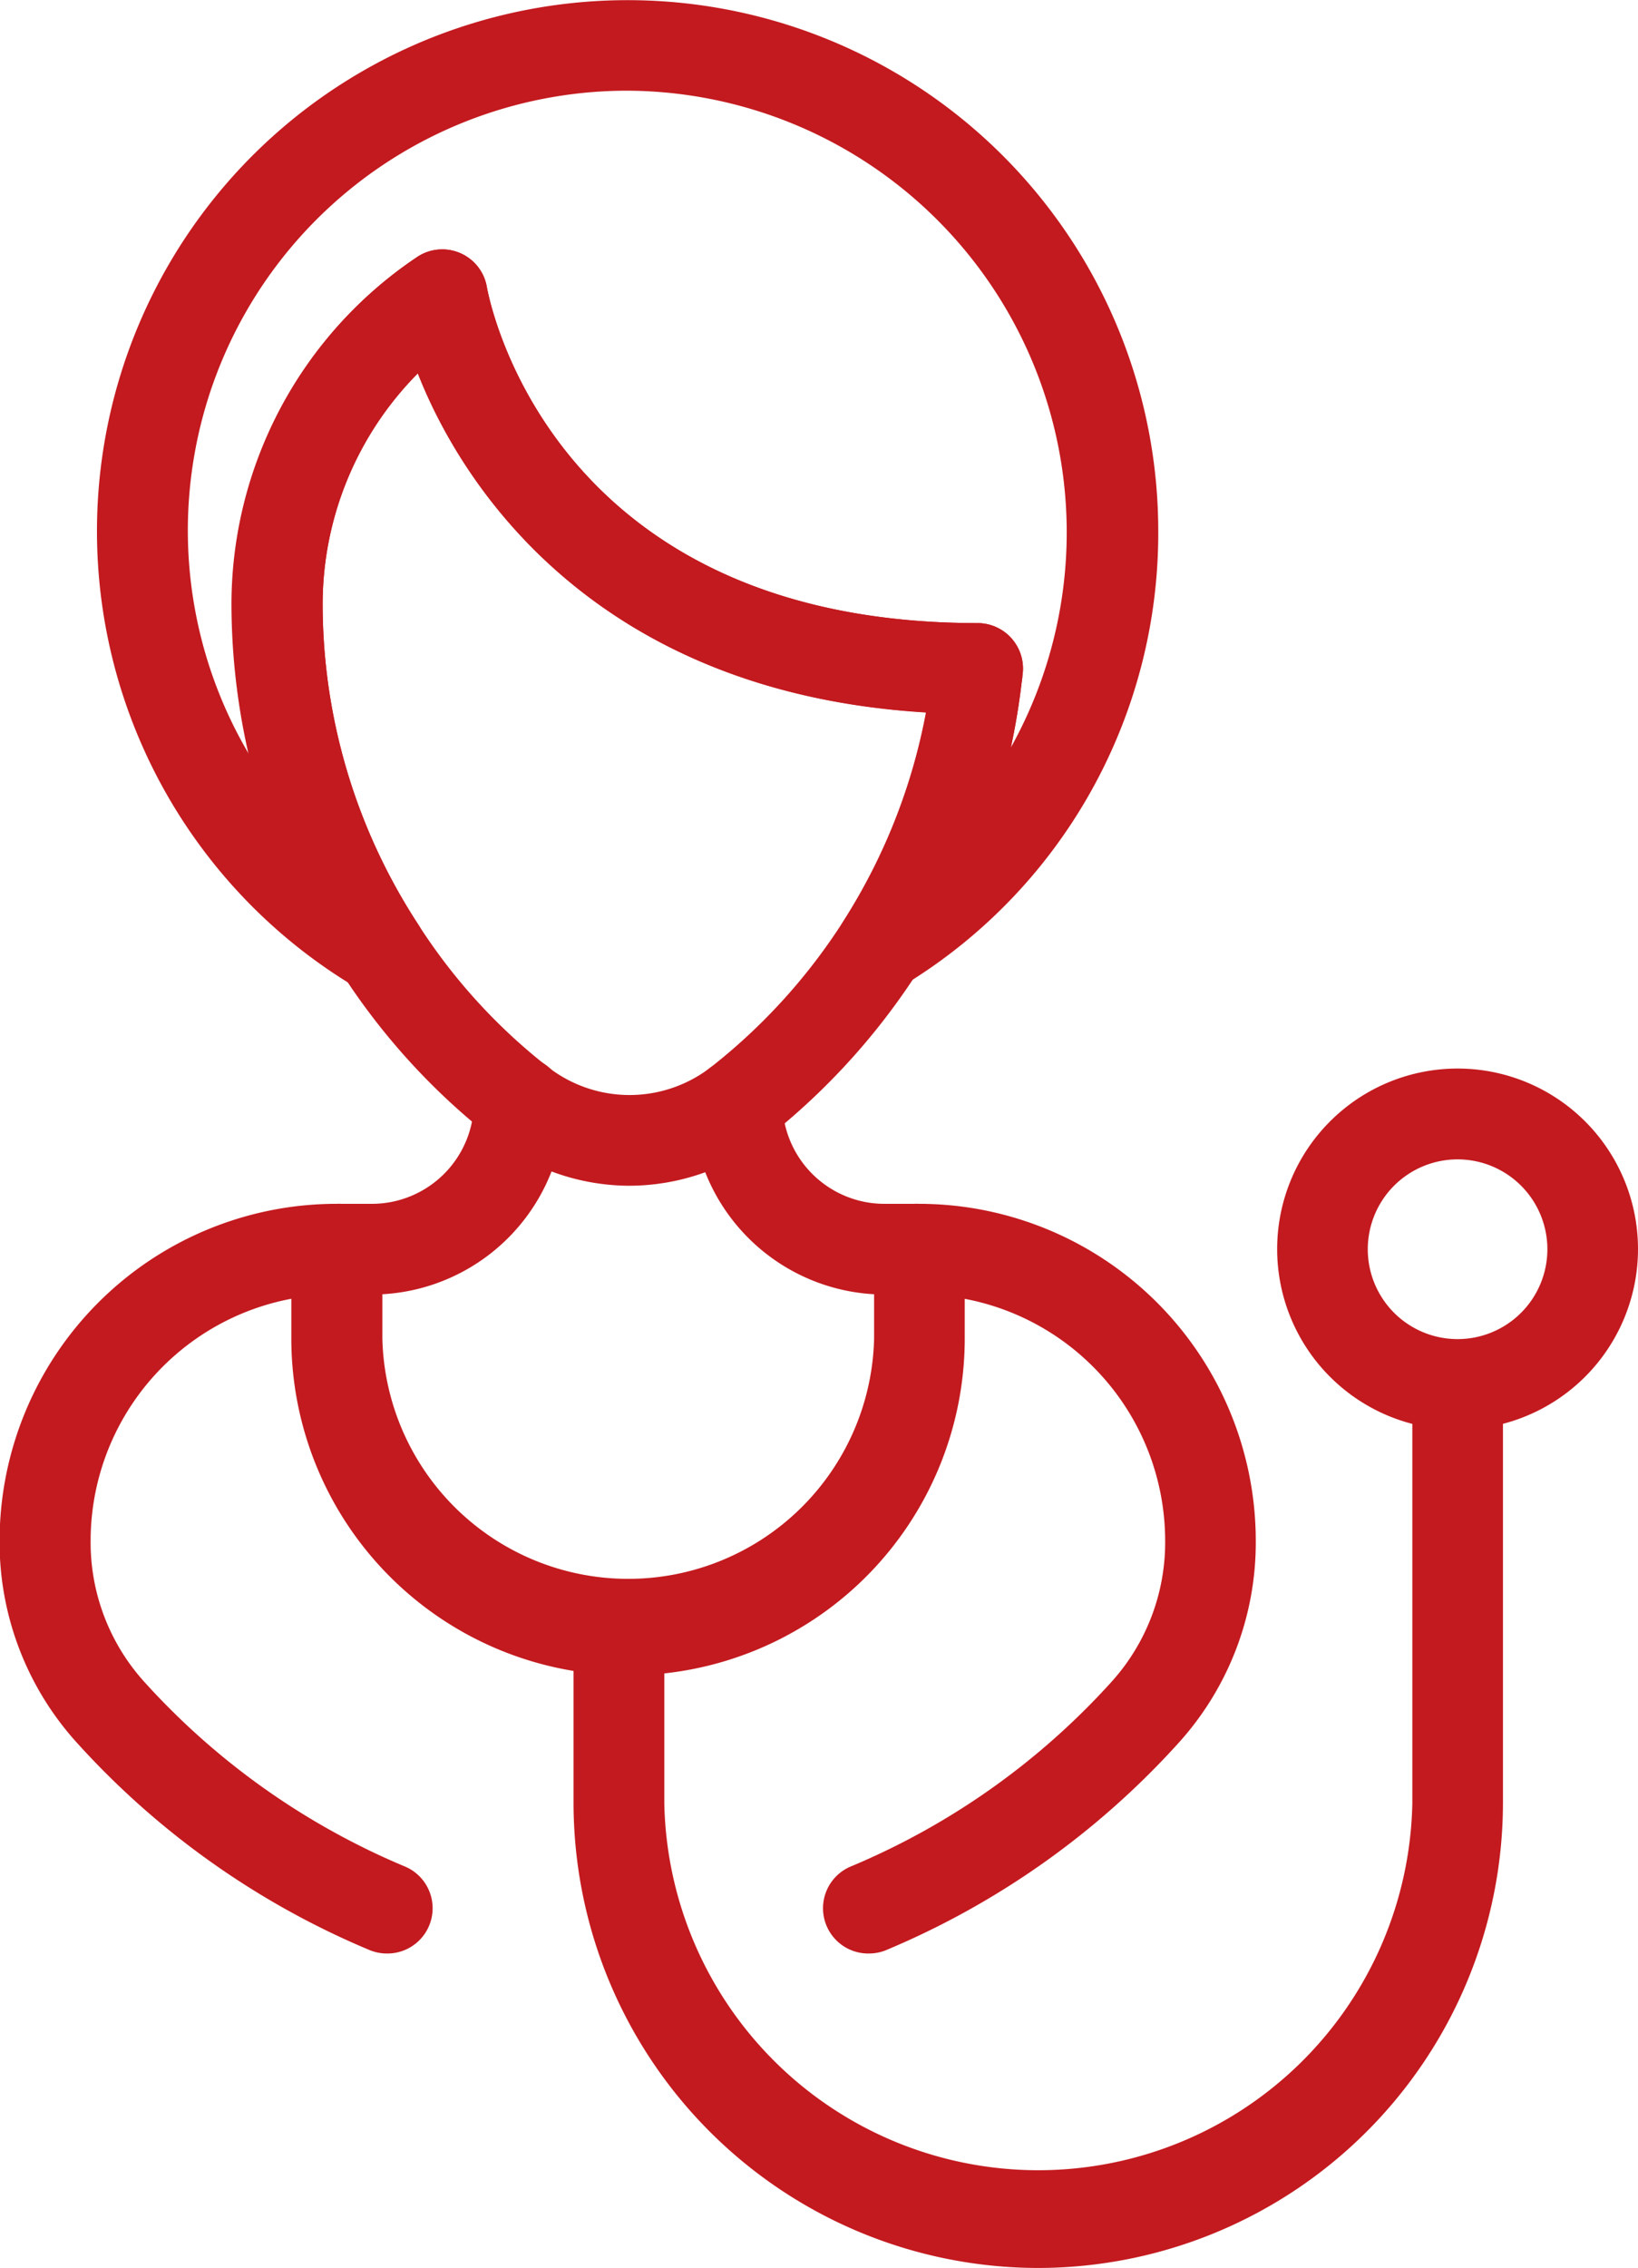
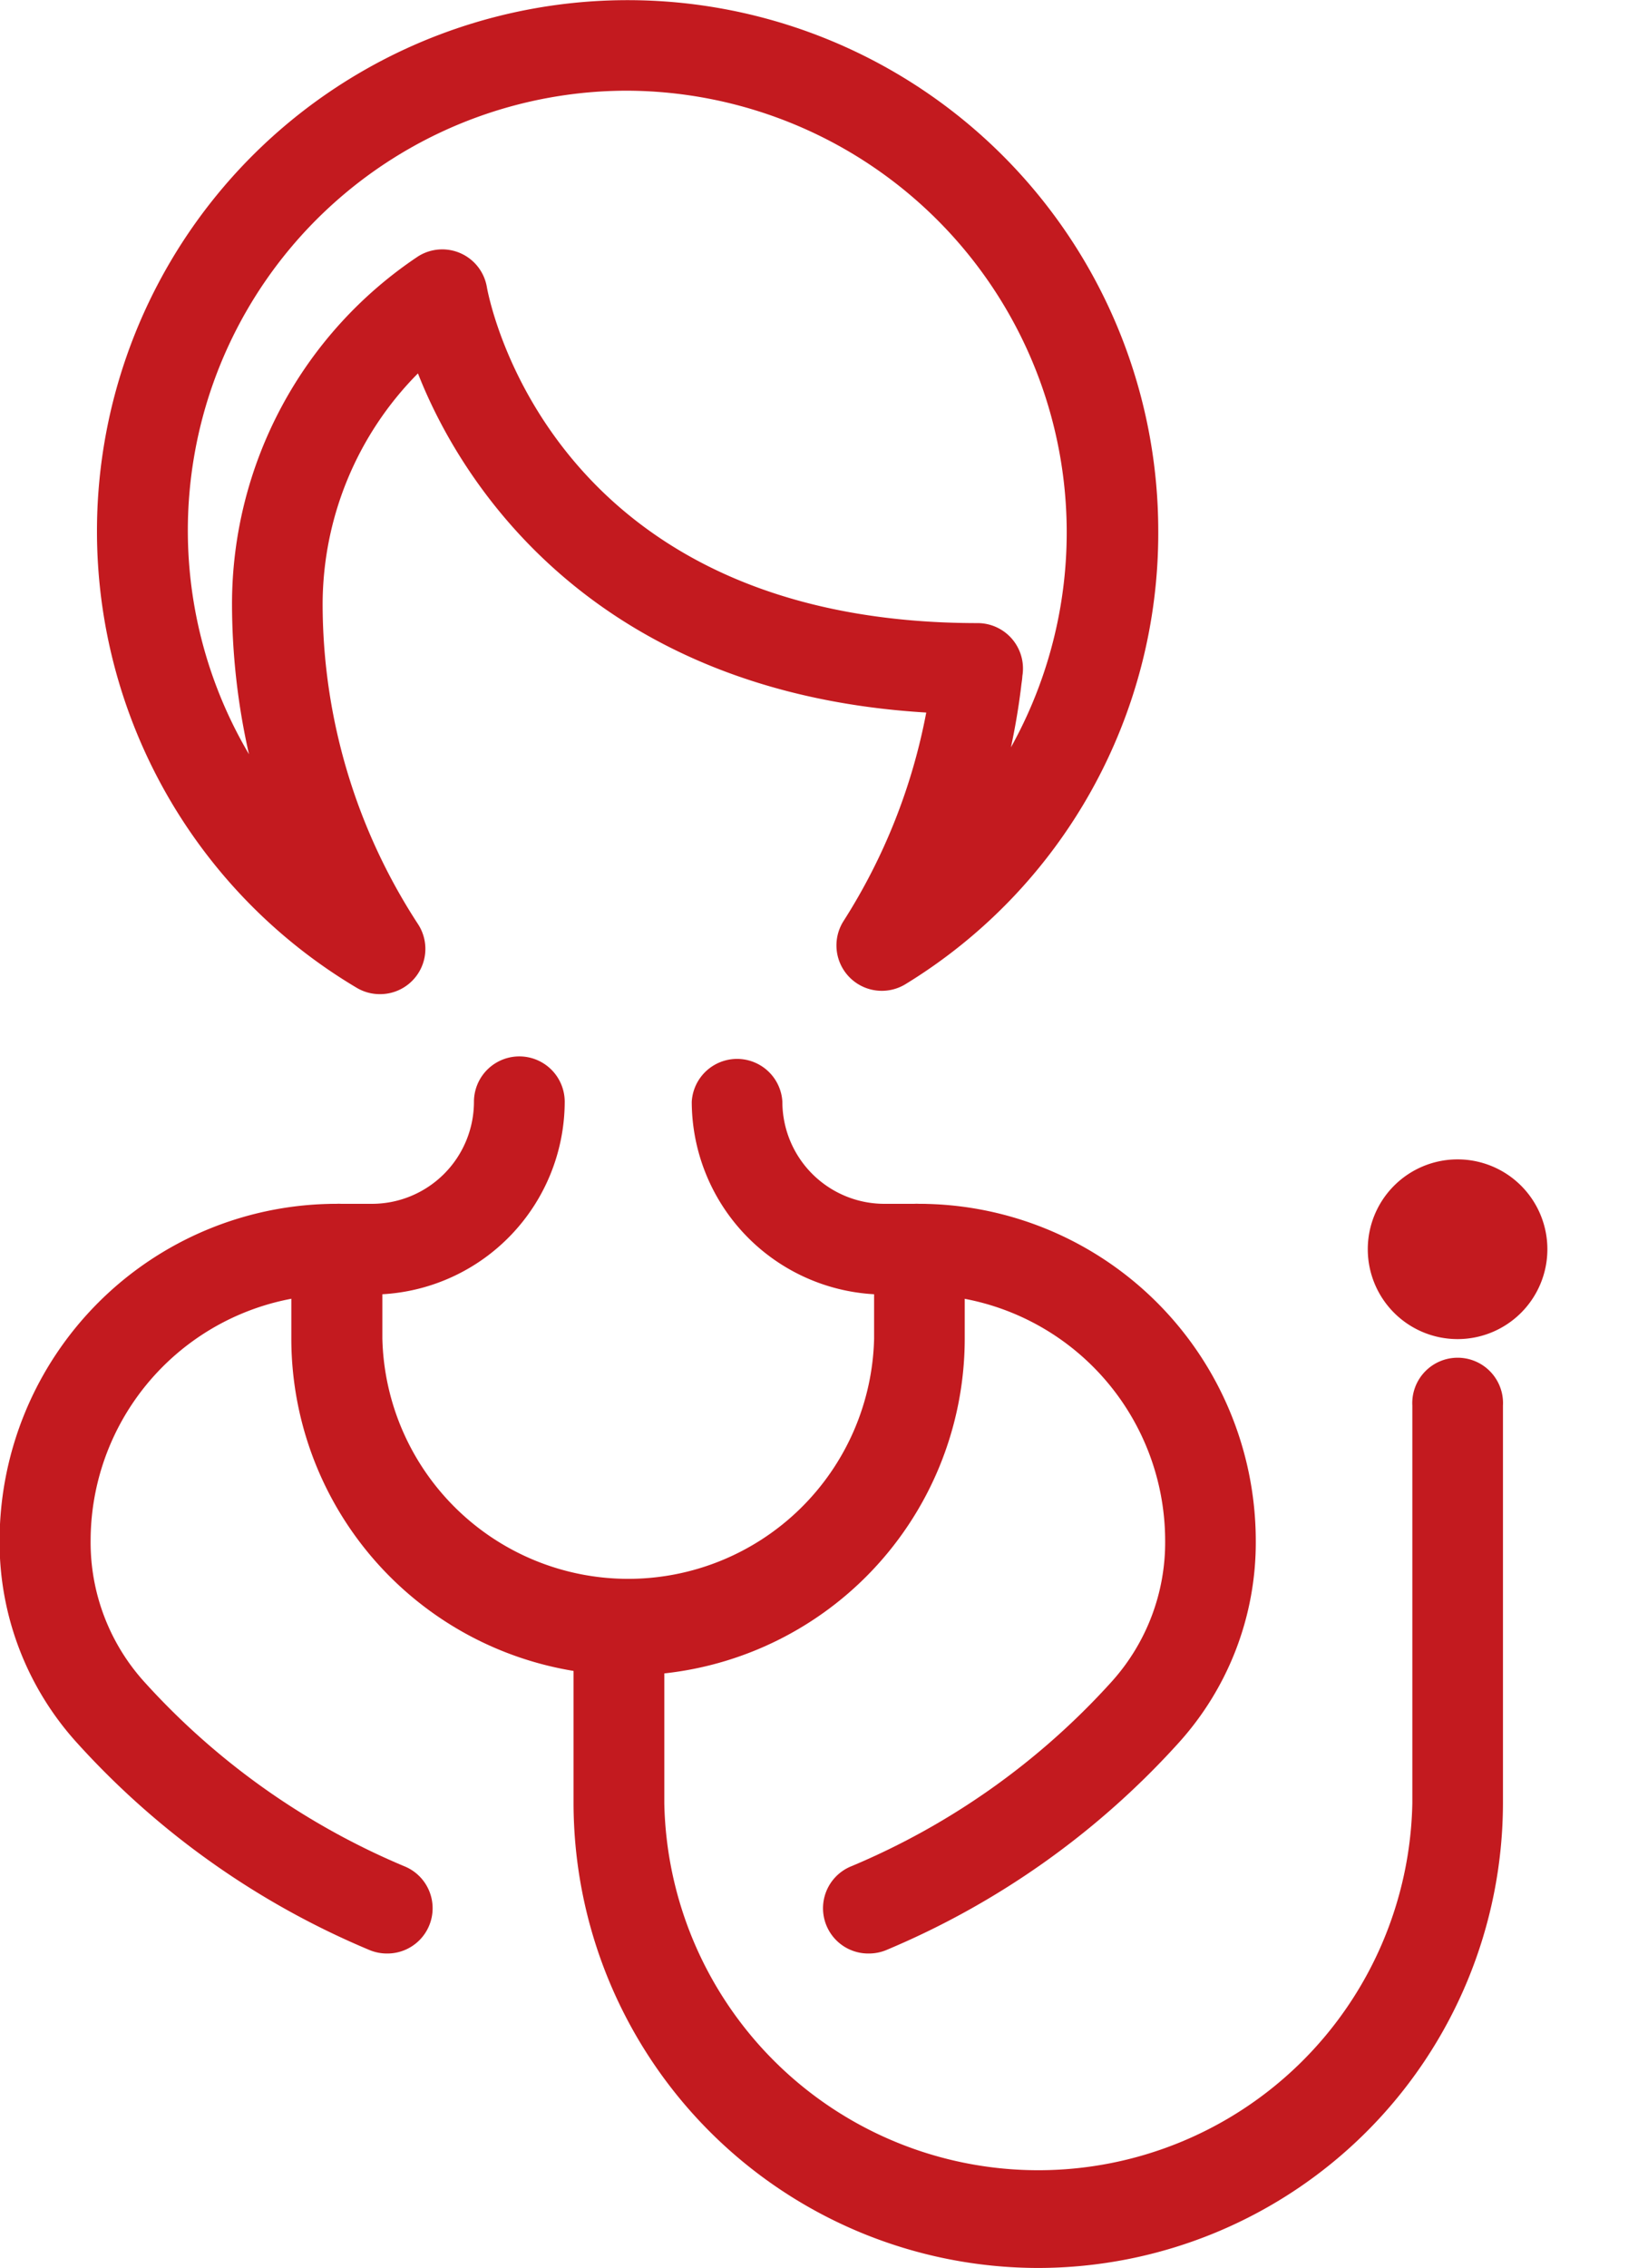
<svg xmlns="http://www.w3.org/2000/svg" id="Calque_1" data-name="Calque 1" viewBox="0 0 118.75 164.3">
  <defs>
    <style>.cls-1{fill:#c31a1f;}</style>
  </defs>
-   <path class="cls-1" d="M96.66,106.6a16.18,16.18,0,0,1-10-3.5A48.44,48.44,0,0,1,75.81,91.21a49,49,0,0,1-8-26.81A30.28,30.28,0,0,1,81.33,39.28a3.28,3.28,0,0,1,5,2.24c.24,1.28,4.85,24.32,35.58,24.32a3.3,3.3,0,0,1,3.25,3.78c0,.11-.06.5-.07.57a49.29,49.29,0,0,1-18.41,32.9A16.19,16.19,0,0,1,96.66,106.6ZM81.31,47.73A23.79,23.79,0,0,0,74.42,64.4a42.45,42.45,0,0,0,6.91,23.24,41.54,41.54,0,0,0,9.34,10.29,9.63,9.63,0,0,0,12,0A42.61,42.61,0,0,0,118.16,72.3C94.52,70.88,84.67,56.31,81.31,47.73Z" transform="translate(-51.03 -20.7)" />
  <path class="cls-1" d="M78.57,92.72a3.27,3.27,0,0,1-1.68-.46A38.47,38.47,0,1,1,135,59.18,38.29,38.29,0,0,1,116.67,92a3.29,3.29,0,0,1-4.49-4.57,42.86,42.86,0,0,0,6-15.11c-23.64-1.42-33.49-16-36.85-24.57A23.79,23.79,0,0,0,74.42,64.4a42.45,42.45,0,0,0,6.91,23.24,3.28,3.28,0,0,1-2.76,5.08Zm18-65.45A31.86,31.86,0,0,0,69.08,75.34,49.45,49.45,0,0,1,67.85,64.4,30.28,30.28,0,0,1,81.33,39.28a3.28,3.28,0,0,1,5,2.24c.24,1.28,4.85,24.32,35.58,24.32a3.29,3.29,0,0,1,3.24,3.82,5.06,5.06,0,0,1-.06.53c-.18,1.55-.44,3.11-.77,4.65A32,32,0,0,0,96.53,27.27Z" transform="translate(-51.03 -20.7)" />
  <path class="cls-1" d="M96.54,142.07a24.41,24.41,0,0,1-24.39-24.4v-6.48a3.28,3.28,0,0,1,3.28-3.28H78a7.4,7.4,0,0,0,7.39-7.39,3.29,3.29,0,0,1,6.58,0,14,14,0,0,1-13.22,13.94v3.21a17.83,17.83,0,0,0,35.65,0v-3.21a14,14,0,0,1-13.22-13.94,3.29,3.29,0,0,1,6.57,0,7.4,7.4,0,0,0,7.39,7.39h2.54a3.28,3.28,0,0,1,3.29,3.28v6.48a24.41,24.41,0,0,1-24.4,24.4Z" transform="translate(-51.03 -20.7)" />
  <path class="cls-1" d="M79.09,162.22a3.3,3.3,0,0,1-1.22-.23,59.59,59.59,0,0,1-21.23-15A21.62,21.62,0,0,1,51,132.31a24.43,24.43,0,0,1,24.4-24.4,3.29,3.29,0,1,1,0,6.57A17.85,17.85,0,0,0,57.6,132.31a15.06,15.06,0,0,0,3.89,10.23,53.11,53.11,0,0,0,18.83,13.35,3.28,3.28,0,0,1-1.23,6.33Z" transform="translate(-51.03 -20.7)" />
  <path class="cls-1" d="M114,162.22a3.28,3.28,0,0,1-1.23-6.33,53.06,53.06,0,0,0,18.84-13.35,15.06,15.06,0,0,0,3.89-10.23,17.85,17.85,0,0,0-17.83-17.83,3.29,3.29,0,1,1,0-6.57,24.43,24.43,0,0,1,24.4,24.4A21.62,21.62,0,0,1,136.44,147a59.59,59.59,0,0,1-21.23,15A3.35,3.35,0,0,1,114,162.22Z" transform="translate(-51.03 -20.7)" />
  <path class="cls-1" d="M126.3,185a33.72,33.72,0,0,1-33.69-33.68V138.78a3.29,3.29,0,0,1,6.58,0v12.54a27.12,27.12,0,0,0,54.23,0V122.53a3.29,3.29,0,1,1,6.57,0v28.79A33.73,33.73,0,0,1,126.3,185Z" transform="translate(-51.03 -20.7)" />
-   <path class="cls-1" d="M156.7,124.27a13.08,13.08,0,1,1,13.08-13.08A13.09,13.09,0,0,1,156.7,124.27Zm0-19.58a6.51,6.51,0,1,0,6.51,6.5A6.51,6.51,0,0,0,156.7,104.69Z" transform="translate(-51.03 -20.7)" />
+   <path class="cls-1" d="M156.7,124.27A13.09,13.09,0,0,1,156.7,124.27Zm0-19.58a6.51,6.51,0,1,0,6.51,6.5A6.51,6.51,0,0,0,156.7,104.69Z" transform="translate(-51.03 -20.7)" />
</svg>